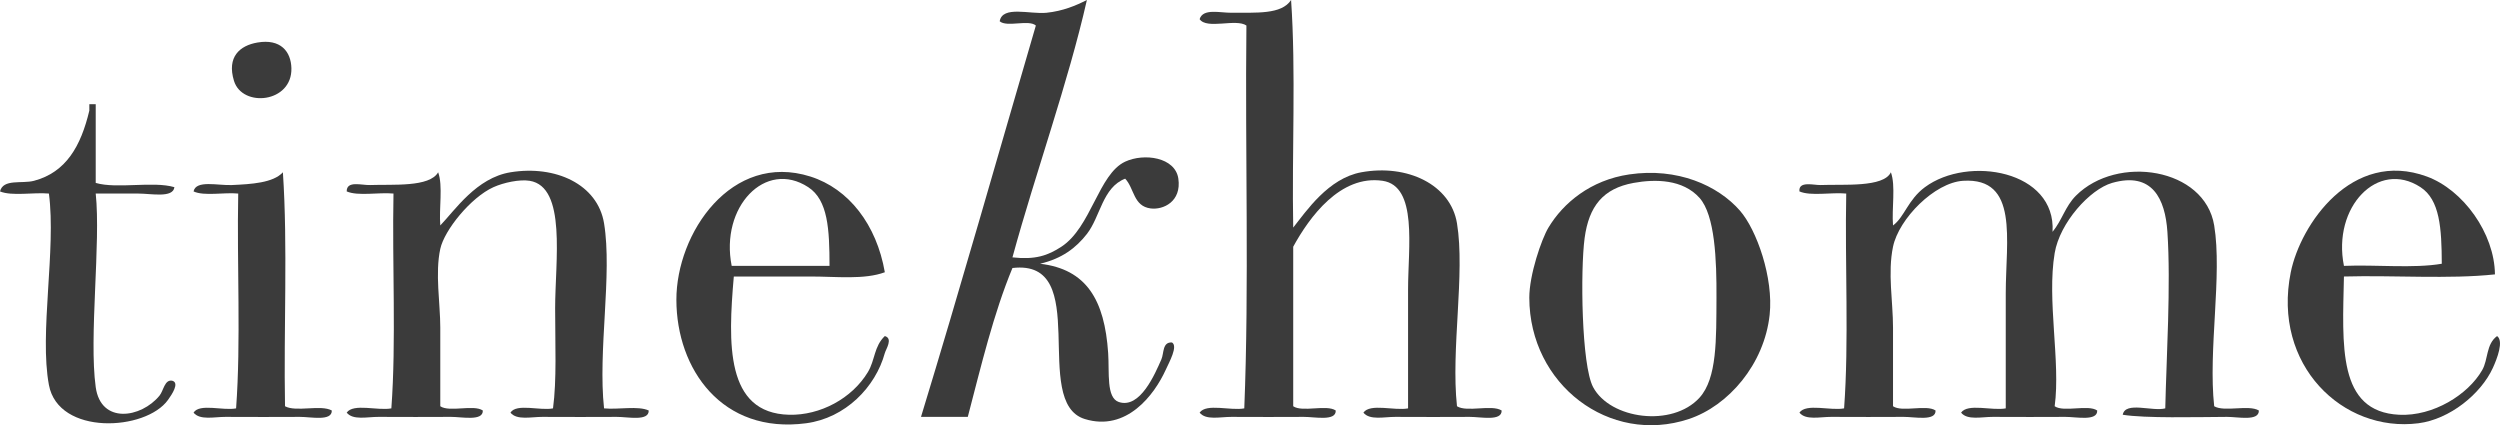
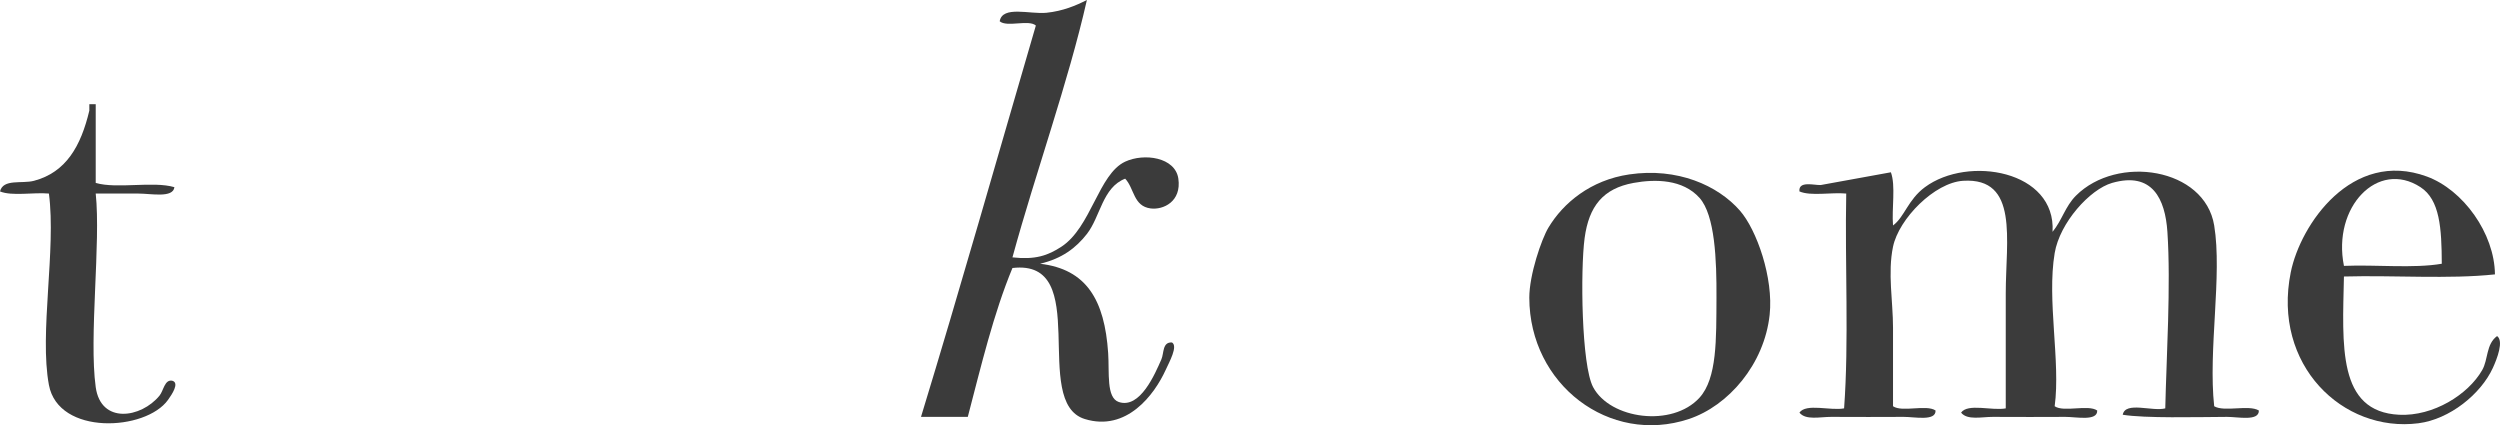
<svg xmlns="http://www.w3.org/2000/svg" version="1.1" id="Layer_3" x="0px" y="0px" width="536.879px" height="91.316px" viewBox="0 0 536.879 91.316" enable-background="new 0 0 536.879 91.316" xml:space="preserve">
  <path fill-rule="evenodd" clip-rule="evenodd" fill="#3B3B3B" d="M233.412,0c-4.051,17.875-10.955,36.854-15.987,55.27  c4.923,0.55,7.616-0.396,10.506-2.284c6.414-4.188,7.971-15.604,13.703-18.271c4.055-1.887,10.757-0.962,11.419,3.654  c0.707,4.924-3.247,6.738-5.938,6.395c-3.75-0.479-3.502-4.311-5.481-6.395c-4.891,1.893-5.311,8.149-8.222,11.876  c-2.357,3.019-5.35,5.281-10.049,6.395c9.981,1.172,13.853,7.783,14.617,19.185c0.283,4.217-0.432,9.597,2.284,10.506  c4.6,1.54,7.804-6.123,9.135-9.136c0.601-1.36,0.181-3.763,2.284-3.654c1.326,0.806-0.549,4.139-1.371,5.938  c-2.413,5.284-8.37,13.276-17.357,10.506c-11.684-3.603,1.81-34.468-15.53-32.432c-4.061,9.795-6.72,20.991-9.592,31.975  c-3.35,0-6.699,0-10.049,0c8.478-27.761,16.472-56.002,24.666-84.046c-1.537-1.356-6.228,0.442-7.765-0.914  c0.577-3.427,6.514-1.465,10.049-1.827C228.26,2.379,231.056,1.197,233.412,0z" />
-   <path fill-rule="evenodd" clip-rule="evenodd" fill="#3B3B3B" d="M277.262,0c1.066,15.378,0.152,32.735,0.457,48.874  c2.814-3.538,7.526-10.577,14.617-11.876c9.889-1.811,19.189,2.646,20.555,10.963c1.774,10.81-1.33,27.053,0,39.282  c2.142,1.36,7.45-0.446,9.592,0.914c0.055,2.378-4.503,1.357-6.852,1.37c-5.036,0.027-10.455,0.03-15.986,0  c-2.386-0.013-5.477,0.777-6.852-0.913c1.442-2.06,6.646-0.357,9.592-0.914c0-8.116,0-16.165,0-25.579  c0-8.956,2.111-22.191-5.481-23.296c-9.074-1.319-15.725,7.82-19.184,14.16c0,11.42,0,22.839,0,34.258  c1.99,1.36,7.145-0.445,9.135,0.914c0.088,2.366-4.522,1.357-6.852,1.37c-4.902,0.026-10.146,0.029-15.53,0  c-2.455-0.013-5.491,0.775-6.852-0.913c1.443-2.06,6.646-0.357,9.592-0.914c1.064-26.494,0.153-54.964,0.457-82.219  c-2.248-1.56-8.521,0.907-10.049-1.371c0.73-2.376,4.373-1.344,6.852-1.37C269.724,2.686,275.212,3.17,277.262,0z" />
-   <path fill-rule="evenodd" clip-rule="evenodd" fill="#3B3B3B" d="M55.27,9.135c4.994-0.861,7.206,1.928,7.309,5.481  c0.216,7.485-10.553,8.573-12.333,2.741C48.676,12.219,51.495,9.786,55.27,9.135z" />
  <path fill-rule="evenodd" clip-rule="evenodd" fill="#3B3B3B" d="M19.185,22.382c0.457,0,0.914,0,1.37,0c0,5.633,0,11.267,0,16.9  c4.594,1.345,12.313-0.437,16.901,0.914c-0.288,2.396-5.002,1.37-7.765,1.37c-3.063,0-6.571,0-9.136,0  c1.123,10.511-1.477,30.855,0,41.566c1.104,8.004,9.749,6.664,13.703,1.827c0.877-1.073,1.082-3.523,2.741-3.197  c1.604,0.458-0.086,2.951-0.914,4.11c-4.778,6.693-23.533,7.728-25.579-3.197c-2.085-11.132,1.576-29.104,0-41.109  C7.152,41.266,2.594,42.17,0,41.109c0.684-2.771,4.702-1.592,7.309-2.284c6.883-1.828,10.062-7.448,11.876-15.073  C19.185,23.295,19.185,22.839,19.185,22.382z" />
-   <path fill-rule="evenodd" clip-rule="evenodd" fill="#3B3B3B" d="M60.751,36.998c1.065,15.835,0.152,33.649,0.457,50.245  c2.35,1.306,7.715-0.406,10.049,0.914c0.054,2.378-4.503,1.357-6.852,1.37c-5.037,0.027-10.456,0.029-15.987,0  c-2.385-0.013-5.476,0.777-6.852-0.913c1.297-2.053,6.337-0.362,9.135-0.914c1.063-14.468,0.155-30.905,0.457-46.134  c-3.05-0.3-7.302,0.603-9.592-0.457c0.503-2.521,5.277-1.233,8.222-1.37C53.945,39.546,58.671,39.288,60.751,36.998z" />
-   <path fill-rule="evenodd" clip-rule="evenodd" fill="#3B3B3B" d="M94.095,36.998c1.062,2.898,0.156,7.762,0.457,11.42  c3.173-3.296,7.764-10.223,15.073-11.42c9.675-1.584,18.721,2.574,20.098,10.963c1.799,10.955-1.348,27.368,0,39.739  c3.05,0.3,7.302-0.604,9.592,0.457c0.054,2.378-4.503,1.357-6.852,1.37c-5.036,0.027-10.456,0.029-15.987,0  c-2.385-0.013-5.477,0.777-6.852-0.913c1.297-2.053,6.337-0.362,9.136-0.914c0.822-6.139,0.457-13.776,0.457-21.469  c0-10.149,2.508-26.121-5.481-27.406c-2.147-0.345-5.551,0.373-7.765,1.371c-4.869,2.191-10.548,9.235-11.419,13.246  c-1.144,5.264,0,11.677,0,16.9c0,5.968,0,11.293,0,16.9c1.99,1.36,7.145-0.445,9.135,0.914c0.088,2.366-4.522,1.357-6.852,1.37  c-4.902,0.026-10.146,0.029-15.53,0c-2.455-0.013-5.491,0.775-6.852-0.913c1.443-2.06,6.646-0.357,9.592-0.914  c1.062-14.468,0.155-30.905,0.457-46.134c-3.202-0.301-7.607,0.603-10.049-0.457c-0.023-2.388,3.212-1.303,5.024-1.37  C84.33,39.559,92.26,40.252,94.095,36.998z" />
-   <path fill-rule="evenodd" clip-rule="evenodd" fill="#3B3B3B" d="M190.018,58.467c-4.423,1.635-10.367,0.913-15.987,0.913  c-5.567,0-11.294,0-16.444,0c-1.241,14.356-1.816,29.355,11.876,29.69c6.668,0.164,13.481-3.491,16.901-9.135  c1.581-2.609,1.313-5.55,3.654-7.766c1.812,0.525,0.235,2.794,0,3.654c-2.001,7.321-8.473,13.958-16.901,15.073  c-18.066,2.392-27.835-11.639-27.863-26.492c-0.026-14.335,11.842-31.851,28.777-26.493  C182.277,40.521,188.252,48.245,190.018,58.467z M173.574,40.196c-9.21-6.016-18.961,4.253-16.444,16.9c7.004,0,14.008,0,21.011,0  C178.133,49.261,177.826,42.972,173.574,40.196z" />
  <path fill-rule="evenodd" clip-rule="evenodd" fill="#3B3B3B" d="M349.889,37.455c10.33-1.517,19.001,2.349,23.752,7.766  c3.609,4.114,7.248,14.457,6.395,22.382c-1.145,10.62-8.855,19.558-17.357,22.382c-17.049,5.662-34.224-7.427-34.258-26.036  c-0.01-4.939,2.619-12.588,4.111-15.074C335.703,43.589,341.586,38.674,349.889,37.455z M340.296,51.158  c-0.913,6.853-0.691,27.234,1.827,31.975c3.663,6.895,16.99,8.698,22.839,2.283c3.813-4.182,3.606-12.609,3.654-21.468  c0.043-8.09-0.31-17.746-3.654-21.469c-3.569-3.973-9.443-4.061-14.16-3.197C344.291,40.474,341.218,44.244,340.296,51.158z" />
-   <path fill-rule="evenodd" clip-rule="evenodd" fill="#3B3B3B" d="M406.072,36.998c1.062,2.898,0.156,7.762,0.457,11.42  c2.439-1.769,3.194-5.514,6.852-8.222c9.27-6.864,28.199-3.577,27.406,9.592c2.046-2.487,2.718-5.458,5.024-7.766  c8.875-8.874,27.654-6.004,29.69,6.396c1.758,10.708-1.317,26.752,0,38.825c2.202,1.3,7.406-0.401,9.593,0.914  c0.054,2.378-4.503,1.357-6.852,1.37c-6.653,0.036-17.564,0.324-22.383-0.457c0.551-2.951,6.37-0.634,9.136-1.37  c0.238-10.862,1.226-26.451,0.457-37.912c-0.472-7.037-3.215-12.989-11.876-10.506c-4.771,1.368-11.236,8.538-12.333,15.073  c-1.699,10.124,1.291,23.307,0,32.888c1.99,1.36,7.146-0.445,9.136,0.914c0.088,2.366-4.522,1.357-6.852,1.37  c-4.902,0.026-10.146,0.029-15.53,0c-2.455-0.013-5.491,0.775-6.852-0.913c1.442-2.06,6.646-0.357,9.592-0.914  c0-7.967,0-15.477,0-24.666c0-11.486,2.86-24.939-9.136-24.209c-6.151,0.375-13.823,8.147-15.073,14.16  c-1.171,5.63,0,11.753,0,17.357c0,5.726,0,11.245,0,16.9c1.99,1.36,7.146-0.445,9.136,0.914c0.088,2.366-4.522,1.357-6.852,1.37  c-4.902,0.026-10.146,0.029-15.53,0c-2.455-0.013-5.491,0.775-6.852-0.913c1.442-2.06,6.646-0.357,9.592-0.914  c1.063-14.468,0.155-30.905,0.457-46.134c-3.202-0.301-7.607,0.603-10.049-0.457c-0.252-2.33,3.154-1.311,4.567-1.37  C395.77,39.535,404.499,40.322,406.072,36.998z" />
+   <path fill-rule="evenodd" clip-rule="evenodd" fill="#3B3B3B" d="M406.072,36.998c1.062,2.898,0.156,7.762,0.457,11.42  c2.439-1.769,3.194-5.514,6.852-8.222c9.27-6.864,28.199-3.577,27.406,9.592c2.046-2.487,2.718-5.458,5.024-7.766  c8.875-8.874,27.654-6.004,29.69,6.396c1.758,10.708-1.317,26.752,0,38.825c2.202,1.3,7.406-0.401,9.593,0.914  c0.054,2.378-4.503,1.357-6.852,1.37c-6.653,0.036-17.564,0.324-22.383-0.457c0.551-2.951,6.37-0.634,9.136-1.37  c0.238-10.862,1.226-26.451,0.457-37.912c-0.472-7.037-3.215-12.989-11.876-10.506c-4.771,1.368-11.236,8.538-12.333,15.073  c-1.699,10.124,1.291,23.307,0,32.888c1.99,1.36,7.146-0.445,9.136,0.914c0.088,2.366-4.522,1.357-6.852,1.37  c-4.902,0.026-10.146,0.029-15.53,0c-2.455-0.013-5.491,0.775-6.852-0.913c1.442-2.06,6.646-0.357,9.592-0.914  c0-7.967,0-15.477,0-24.666c0-11.486,2.86-24.939-9.136-24.209c-6.151,0.375-13.823,8.147-15.073,14.16  c-1.171,5.63,0,11.753,0,17.357c0,5.726,0,11.245,0,16.9c1.99,1.36,7.146-0.445,9.136,0.914c0.088,2.366-4.522,1.357-6.852,1.37  c-4.902,0.026-10.146,0.029-15.53,0c-2.455-0.013-5.491,0.775-6.852-0.913c1.442-2.06,6.646-0.357,9.592-0.914  c1.063-14.468,0.155-30.905,0.457-46.134c-3.202-0.301-7.607,0.603-10.049-0.457c-0.252-2.33,3.154-1.311,4.567-1.37  z" />
  <path fill-rule="evenodd" clip-rule="evenodd" fill="#3B3B3B" d="M535.795,58.924c-9.903,1.059-21.768,0.157-32.431,0.456  c-0.306,14.784-1.448,29.053,11.876,29.69c7.313,0.35,14.796-4.325,17.814-9.592c1.323-2.309,0.798-5.545,3.197-7.309  c1.469,1.054,0.017,4.825-0.913,6.852c-2.571,5.603-9.248,11.017-15.987,11.876c-16.219,2.07-31.432-12.519-27.406-32.431  c2.07-10.245,13.122-26.465,29.233-20.555C528.963,40.768,535.697,50.09,535.795,58.924z M519.809,40.196  c-9.167-5.986-18.978,4.274-16.444,16.9c6.864-0.292,14.904,0.592,21.012-0.457C524.348,48.979,523.965,42.91,519.809,40.196z" />
</svg>